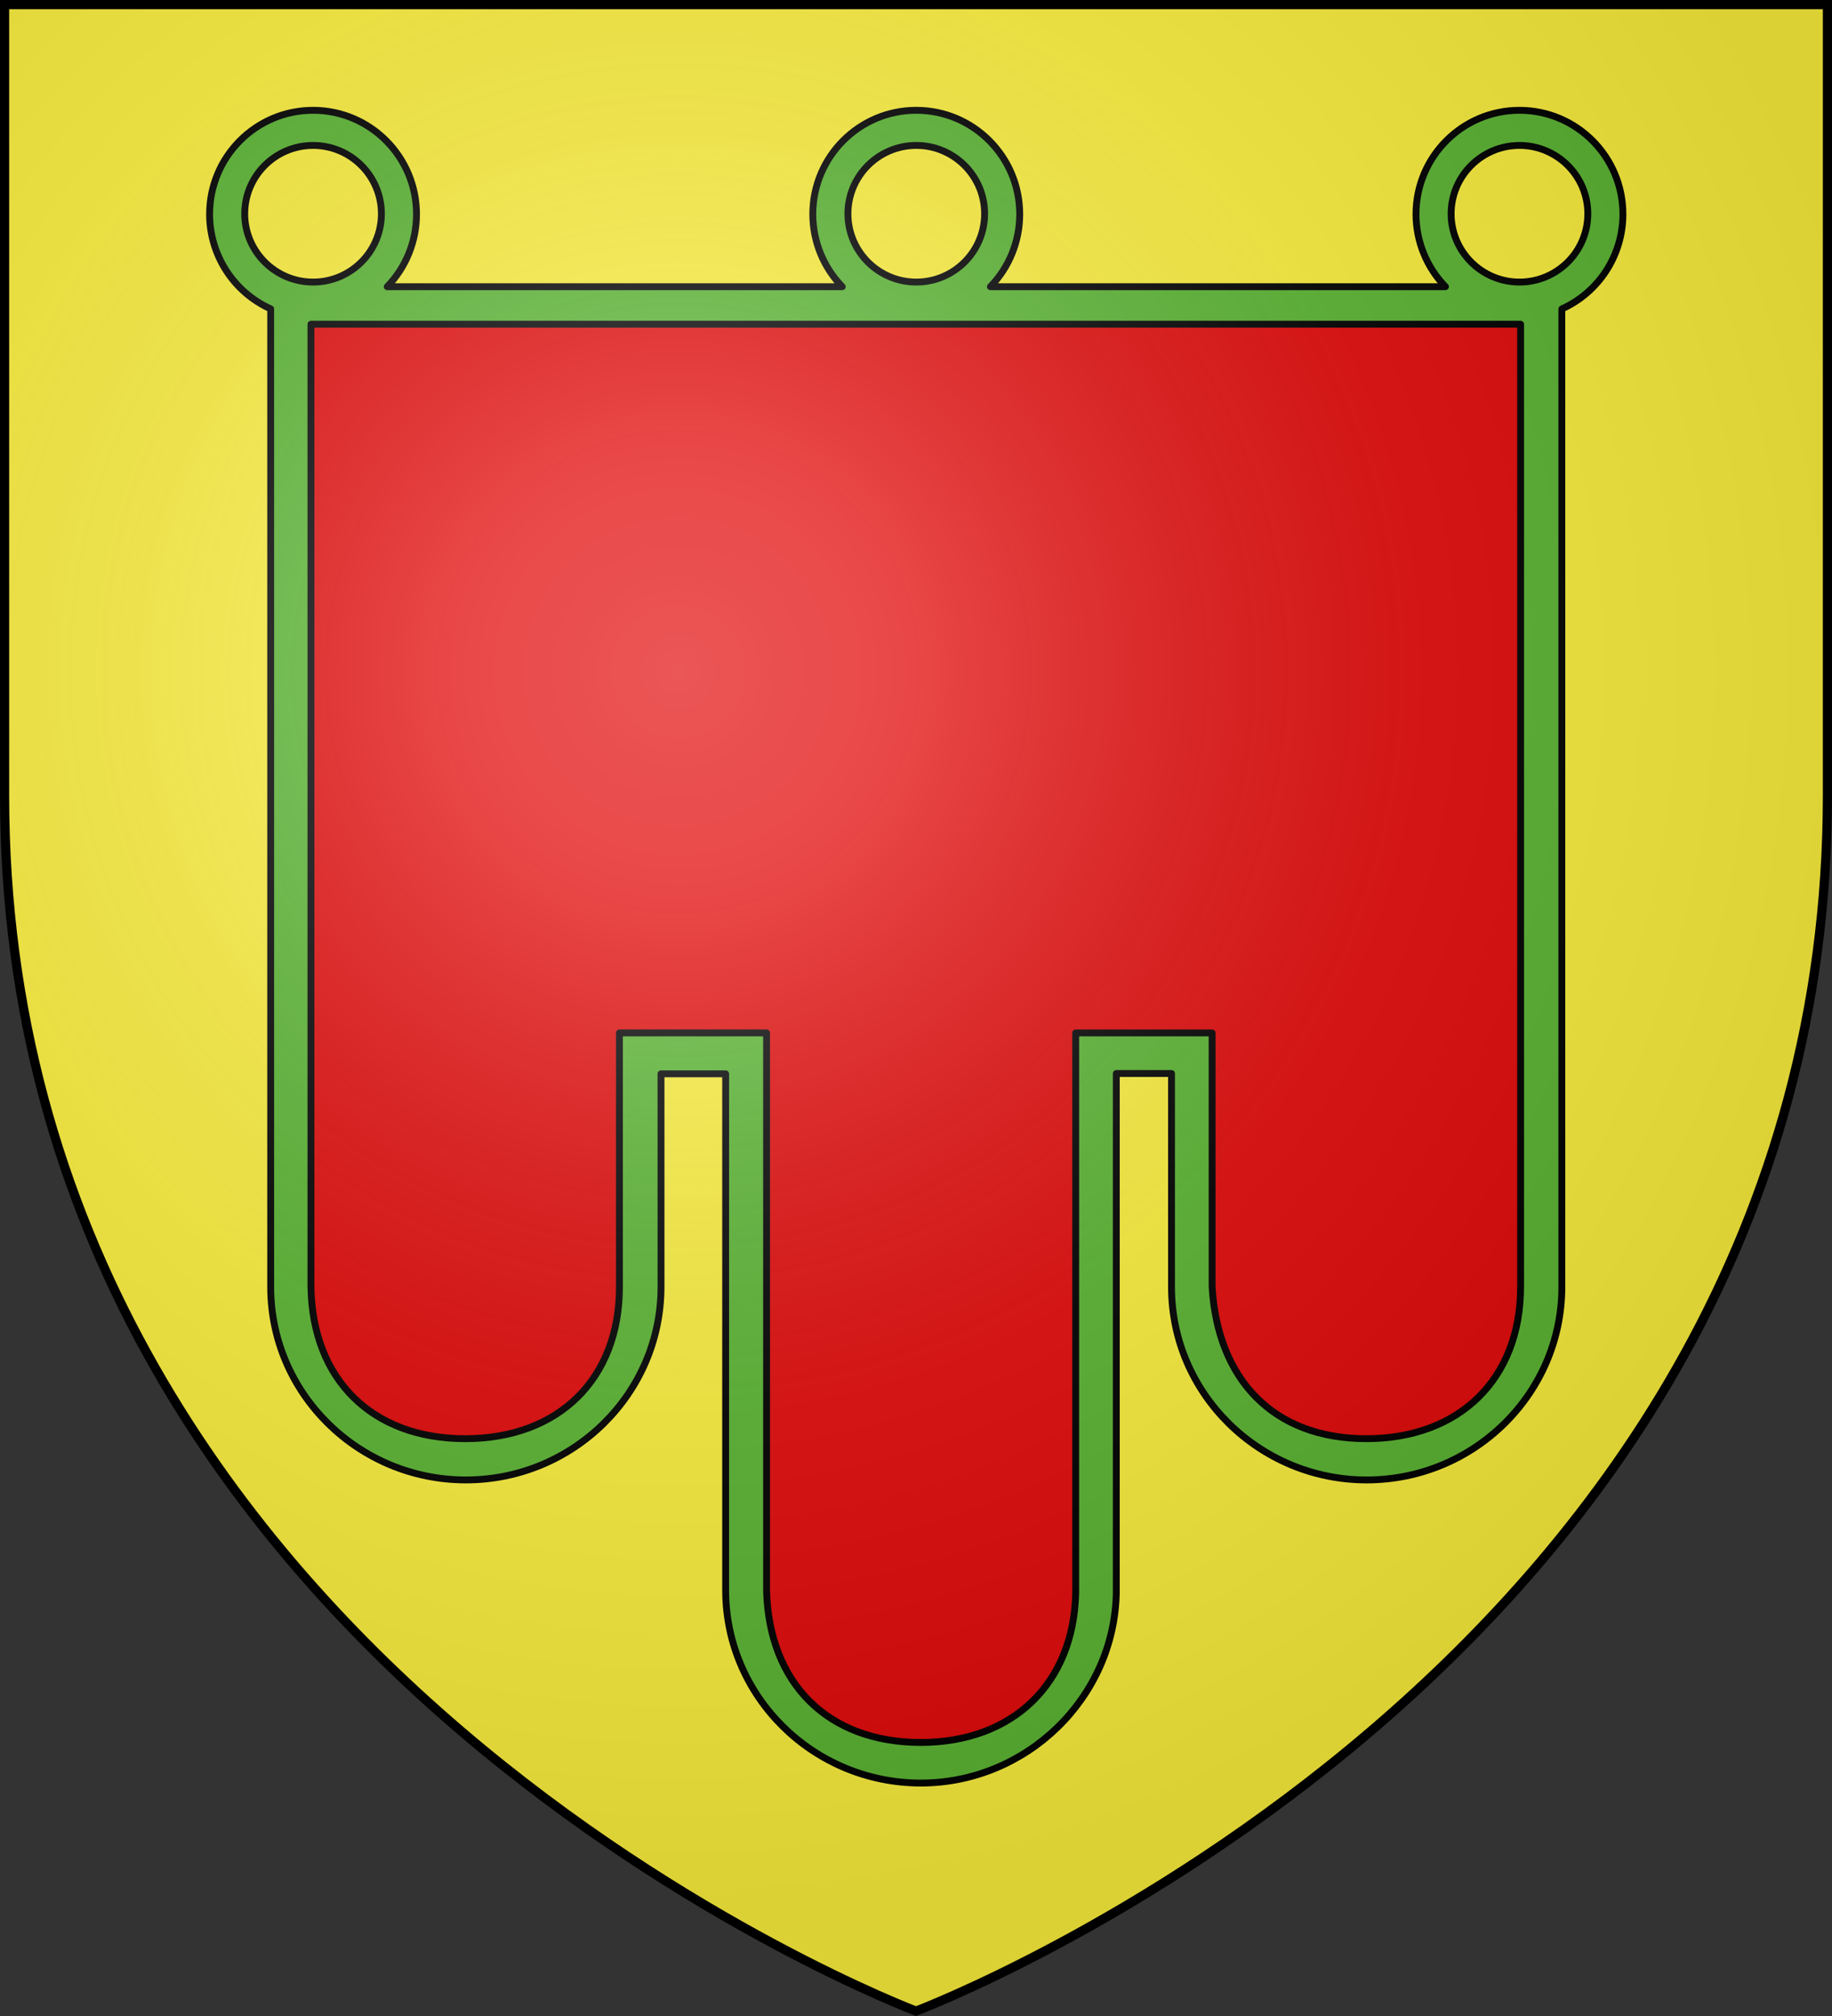
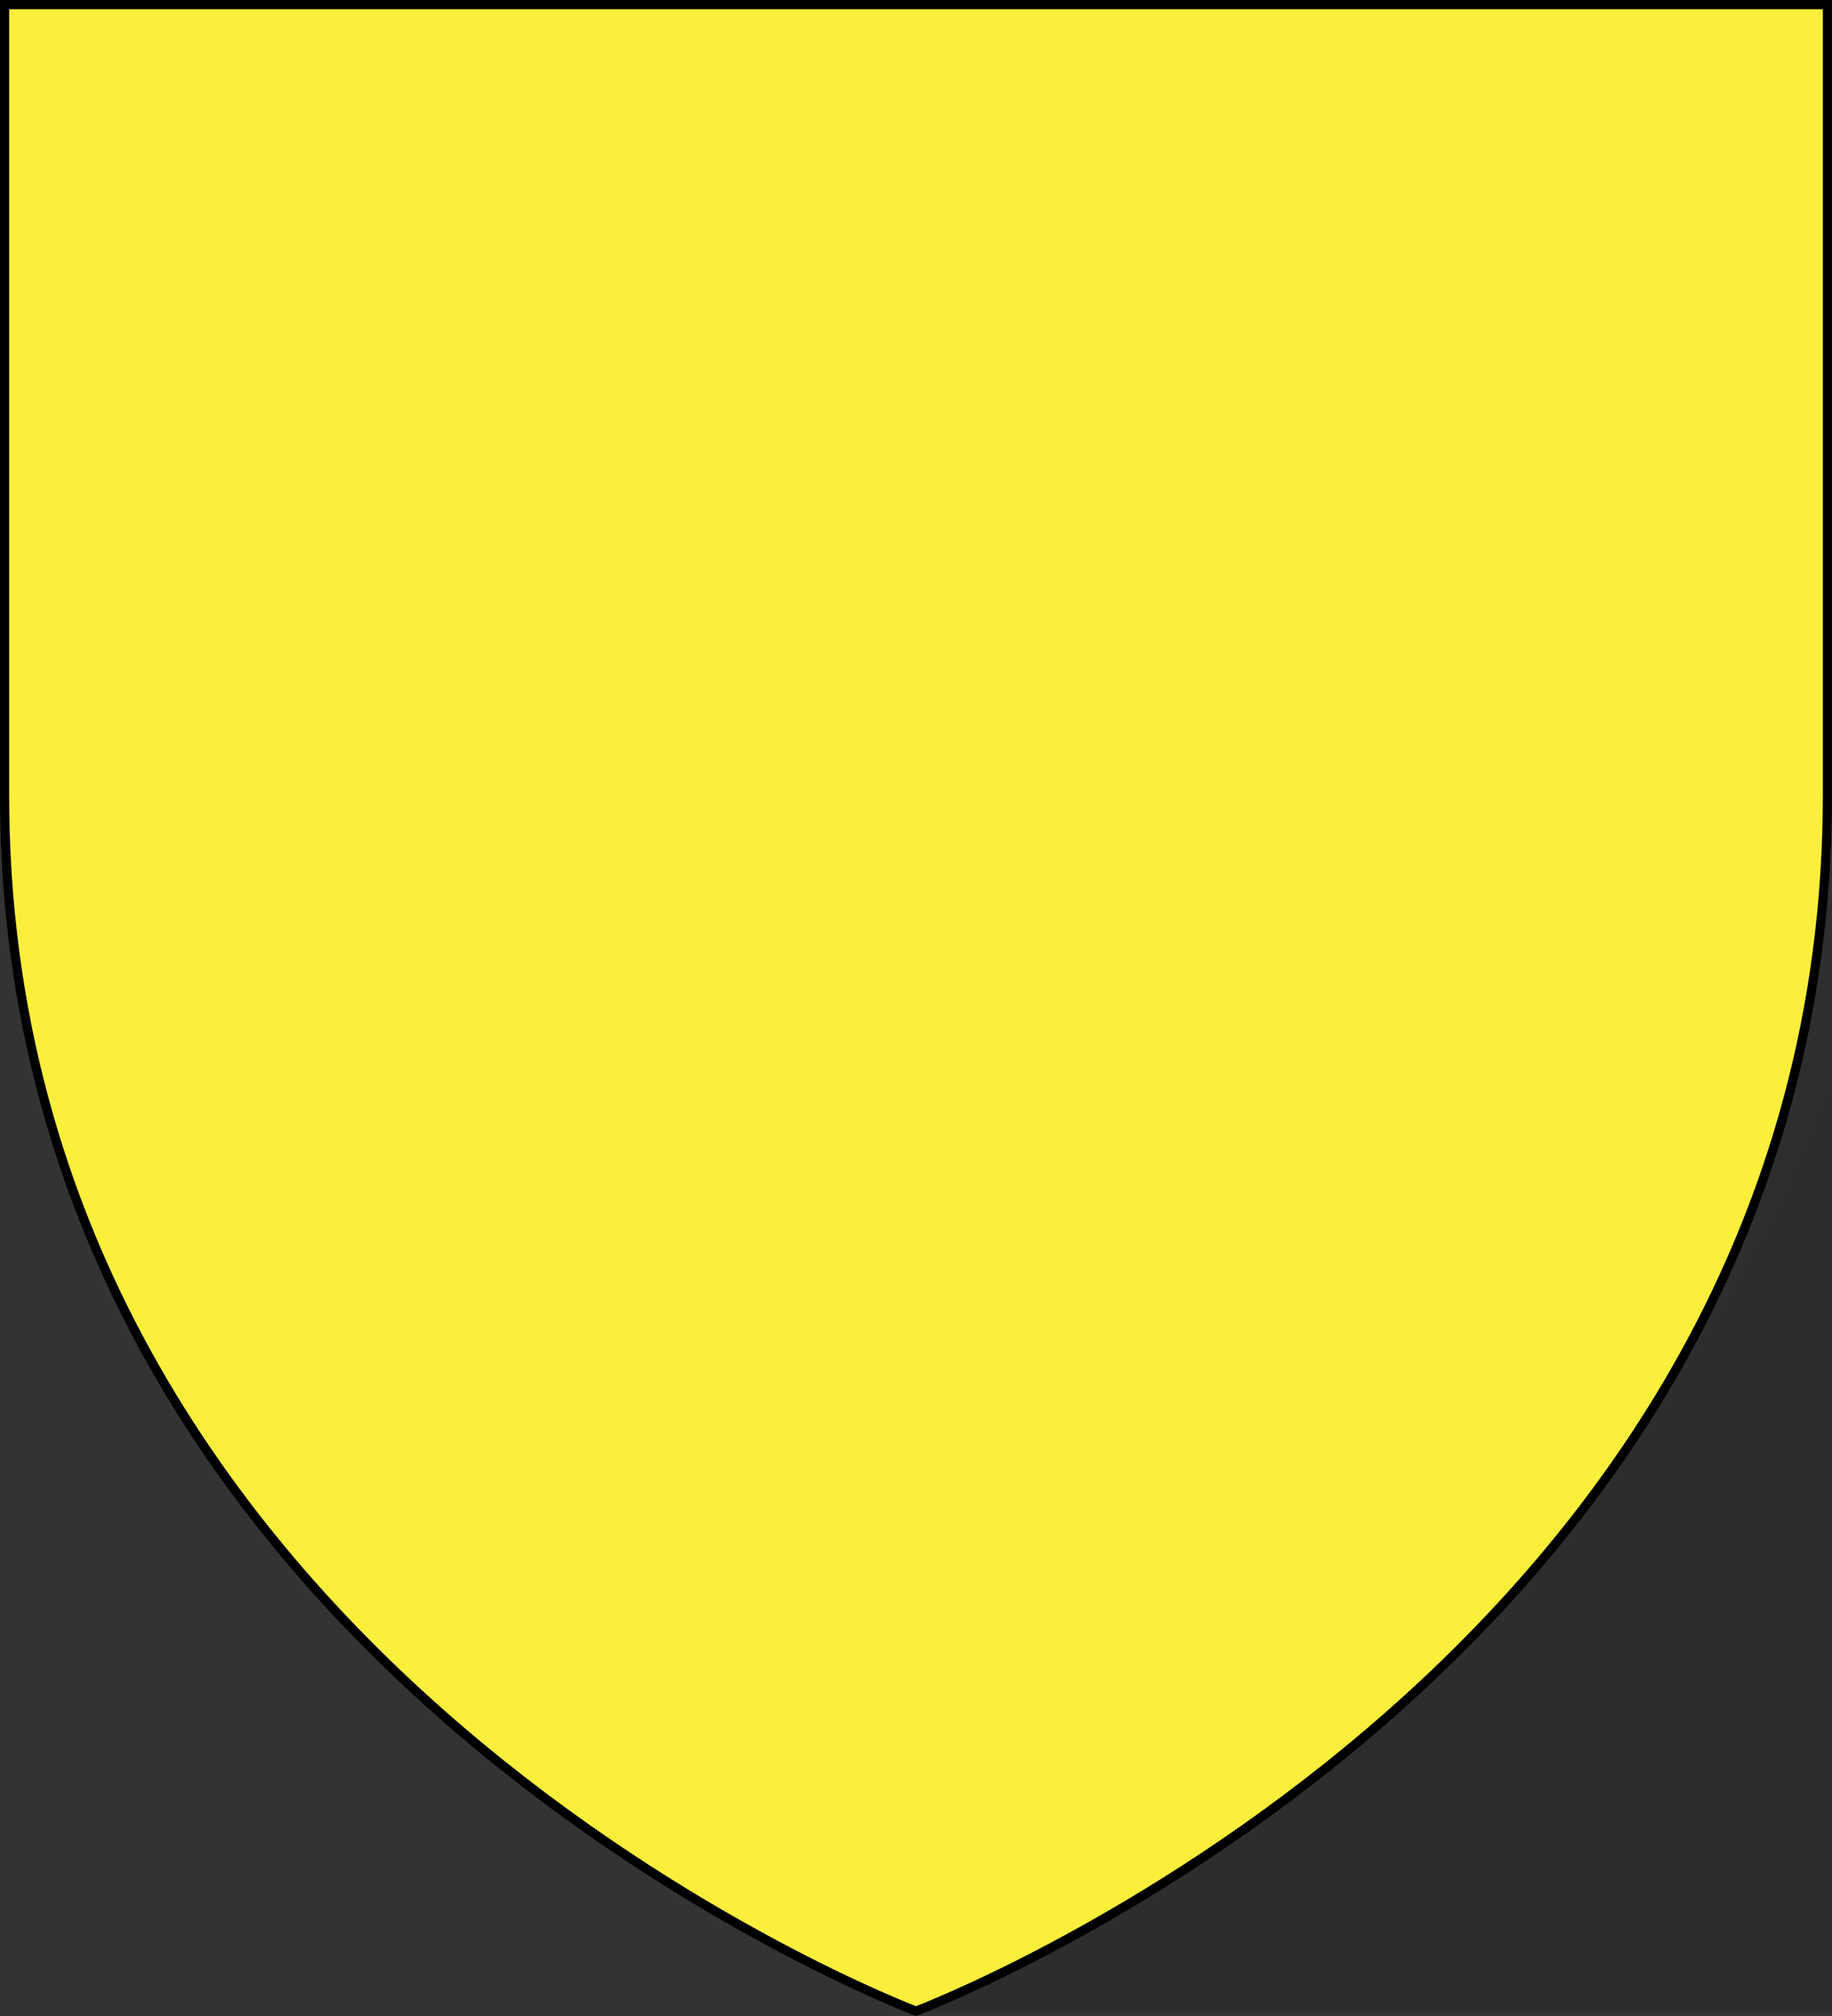
<svg xmlns="http://www.w3.org/2000/svg" height="660" viewBox="0 0 600 660" width="600">
  <rect x="0" y="0" width="600" height="660" fill="#333333" stroke="none" />
  <radialGradient id="a" cx="-76.257" cy="666.706" gradientTransform="matrix(1.353 0 0 -1.35 325.221 1119.906)" gradientUnits="userSpaceOnUse" r="299.822">
    <stop offset="0" stop-color="#fff" stop-opacity=".314" />
    <stop offset=".19" stop-color="#fff" stop-opacity=".251" />
    <stop offset=".6" stop-color="#6b6b6b" stop-opacity=".126" />
    <stop offset="1" stop-opacity=".126" />
  </radialGradient>
  <path d="m300 658.5s298.5-112.403 298.5-398.164v-258.836h-597v258.836c0 285.761 298.5 398.164 298.5 398.164z" fill="#fcef3c" />
  <g stroke="#000" stroke-linecap="round" stroke-linejoin="round" stroke-width="2.112" transform="matrix(1.063 0 0 1.067 -19.227 -15.982)">
-     <path d="m96.812 101.871h406.057v318.797c0 29.969-24.987 54.432-55.502 54.432-30.622 0-55.5-24.356-55.5-54.432v-77.834h-34.664v177.592c-.638 29.546-25.623 53.689-55.713 53.689-30.622 0-55.502-24.356-55.502-54.432v-176.852h-38.172v77.836c0 29.969-24.878 54.432-55.5 54.432-30.622 0-55.504-24.356-55.504-54.432z" fill="#e20909" stroke="none" transform="matrix(.941 0 0 .941 18.089 13.877)" />
-     <path d="m102.498 36.125c-18.708.001-33.873 15.238-33.873 34.031.019 13.384 7.845 25.514 20 30.996v320.273c0 34.894 28.709 63.193 63.902 63.193s63.9-28.299 63.9-63.193v-69.789h21.16v169.045c0 34.894 28.709 63.193 63.902 63.193 34.556 0 63.262-27.765 64.006-62.127v-170.217h18.076v69.895c0 34.894 28.707 63.193 63.9 63.193 35.194 0 63.902-28.299 63.902-63.193v-320.258c12.16-5.485 19.987-17.622 20-31.012 0-18.794-15.166-34.031-33.875-34.031-18.709 0-33.875 15.237-33.875 34.031.013 8.872 3.474 17.387 9.646 23.732h-148.996c6.155-6.353 9.599-14.867 9.6-23.732 0-18.795-15.167-34.032-33.877-34.031-18.708.001-33.873 15.238-33.873 34.031.012 8.872 3.473 17.387 9.645 23.732h-148.994c6.155-6.353 9.599-14.867 9.6-23.732 0-18.795-15.167-34.032-33.877-34.031zm.002 11.502c12.36-.001 22.377 10.016 22.377 22.373 0 12.357-10.017 22.374-22.377 22.373-12.358-.001-22.377-10.018-22.377-22.373-0-12.356 10.019-22.372 22.377-22.373zm197.5 0c12.36-.001 22.377 10.016 22.377 22.373 0 12.357-10.017 22.374-22.377 22.373-12.358-.001-22.377-10.018-22.377-22.373-0-12.356 10.019-22.372 22.377-22.373zm197.5 0c12.36-.001 22.377 10.016 22.377 22.373 0 12.357-10.017 22.374-22.377 22.373-12.358-.001-22.377-10.018-22.377-22.373-0-12.356 10.019-22.372 22.377-22.373zm-395.688 58.541h396.057v315.258c0 30.107-19.987 49.682-50.502 49.682-30.622 0-48.688-19.523-50.5-49.682v-83.189h-44.664v183.406c-.638 29.681-20.623 48.934-50.713 48.934-30.622 0-49.675-19.478-50.502-49.68v-182.662h-48.174v83.193c0 30.107-19.876 49.68-50.498 49.68-30.622 0-50.032-19.472-50.504-49.682z" fill="#5ab532" stroke="#000" stroke-linecap="round" stroke-linejoin="round" stroke-width="2.25" transform="matrix(.941 0 0 .937 18.09 14.973)" />
-   </g>
-   <path d="m300 658.5s298.5-112.403 298.5-398.164v-258.836h-597v258.836c0 285.761 298.5 398.164 298.5 398.164z" fill="url(#a)" />
+     </g>
+   <path d="m300 658.5s298.5-112.403 298.5-398.164v-258.836v258.836c0 285.761 298.5 398.164 298.5 398.164z" fill="url(#a)" />
  <path d="m300 658.397s298.5-112.385 298.5-398.101v-258.796h-597v258.796c0 285.716 298.5 398.101 298.5 398.101z" fill="none" stroke="#000" stroke-miterlimit="10" stroke-width="3" />
</svg>